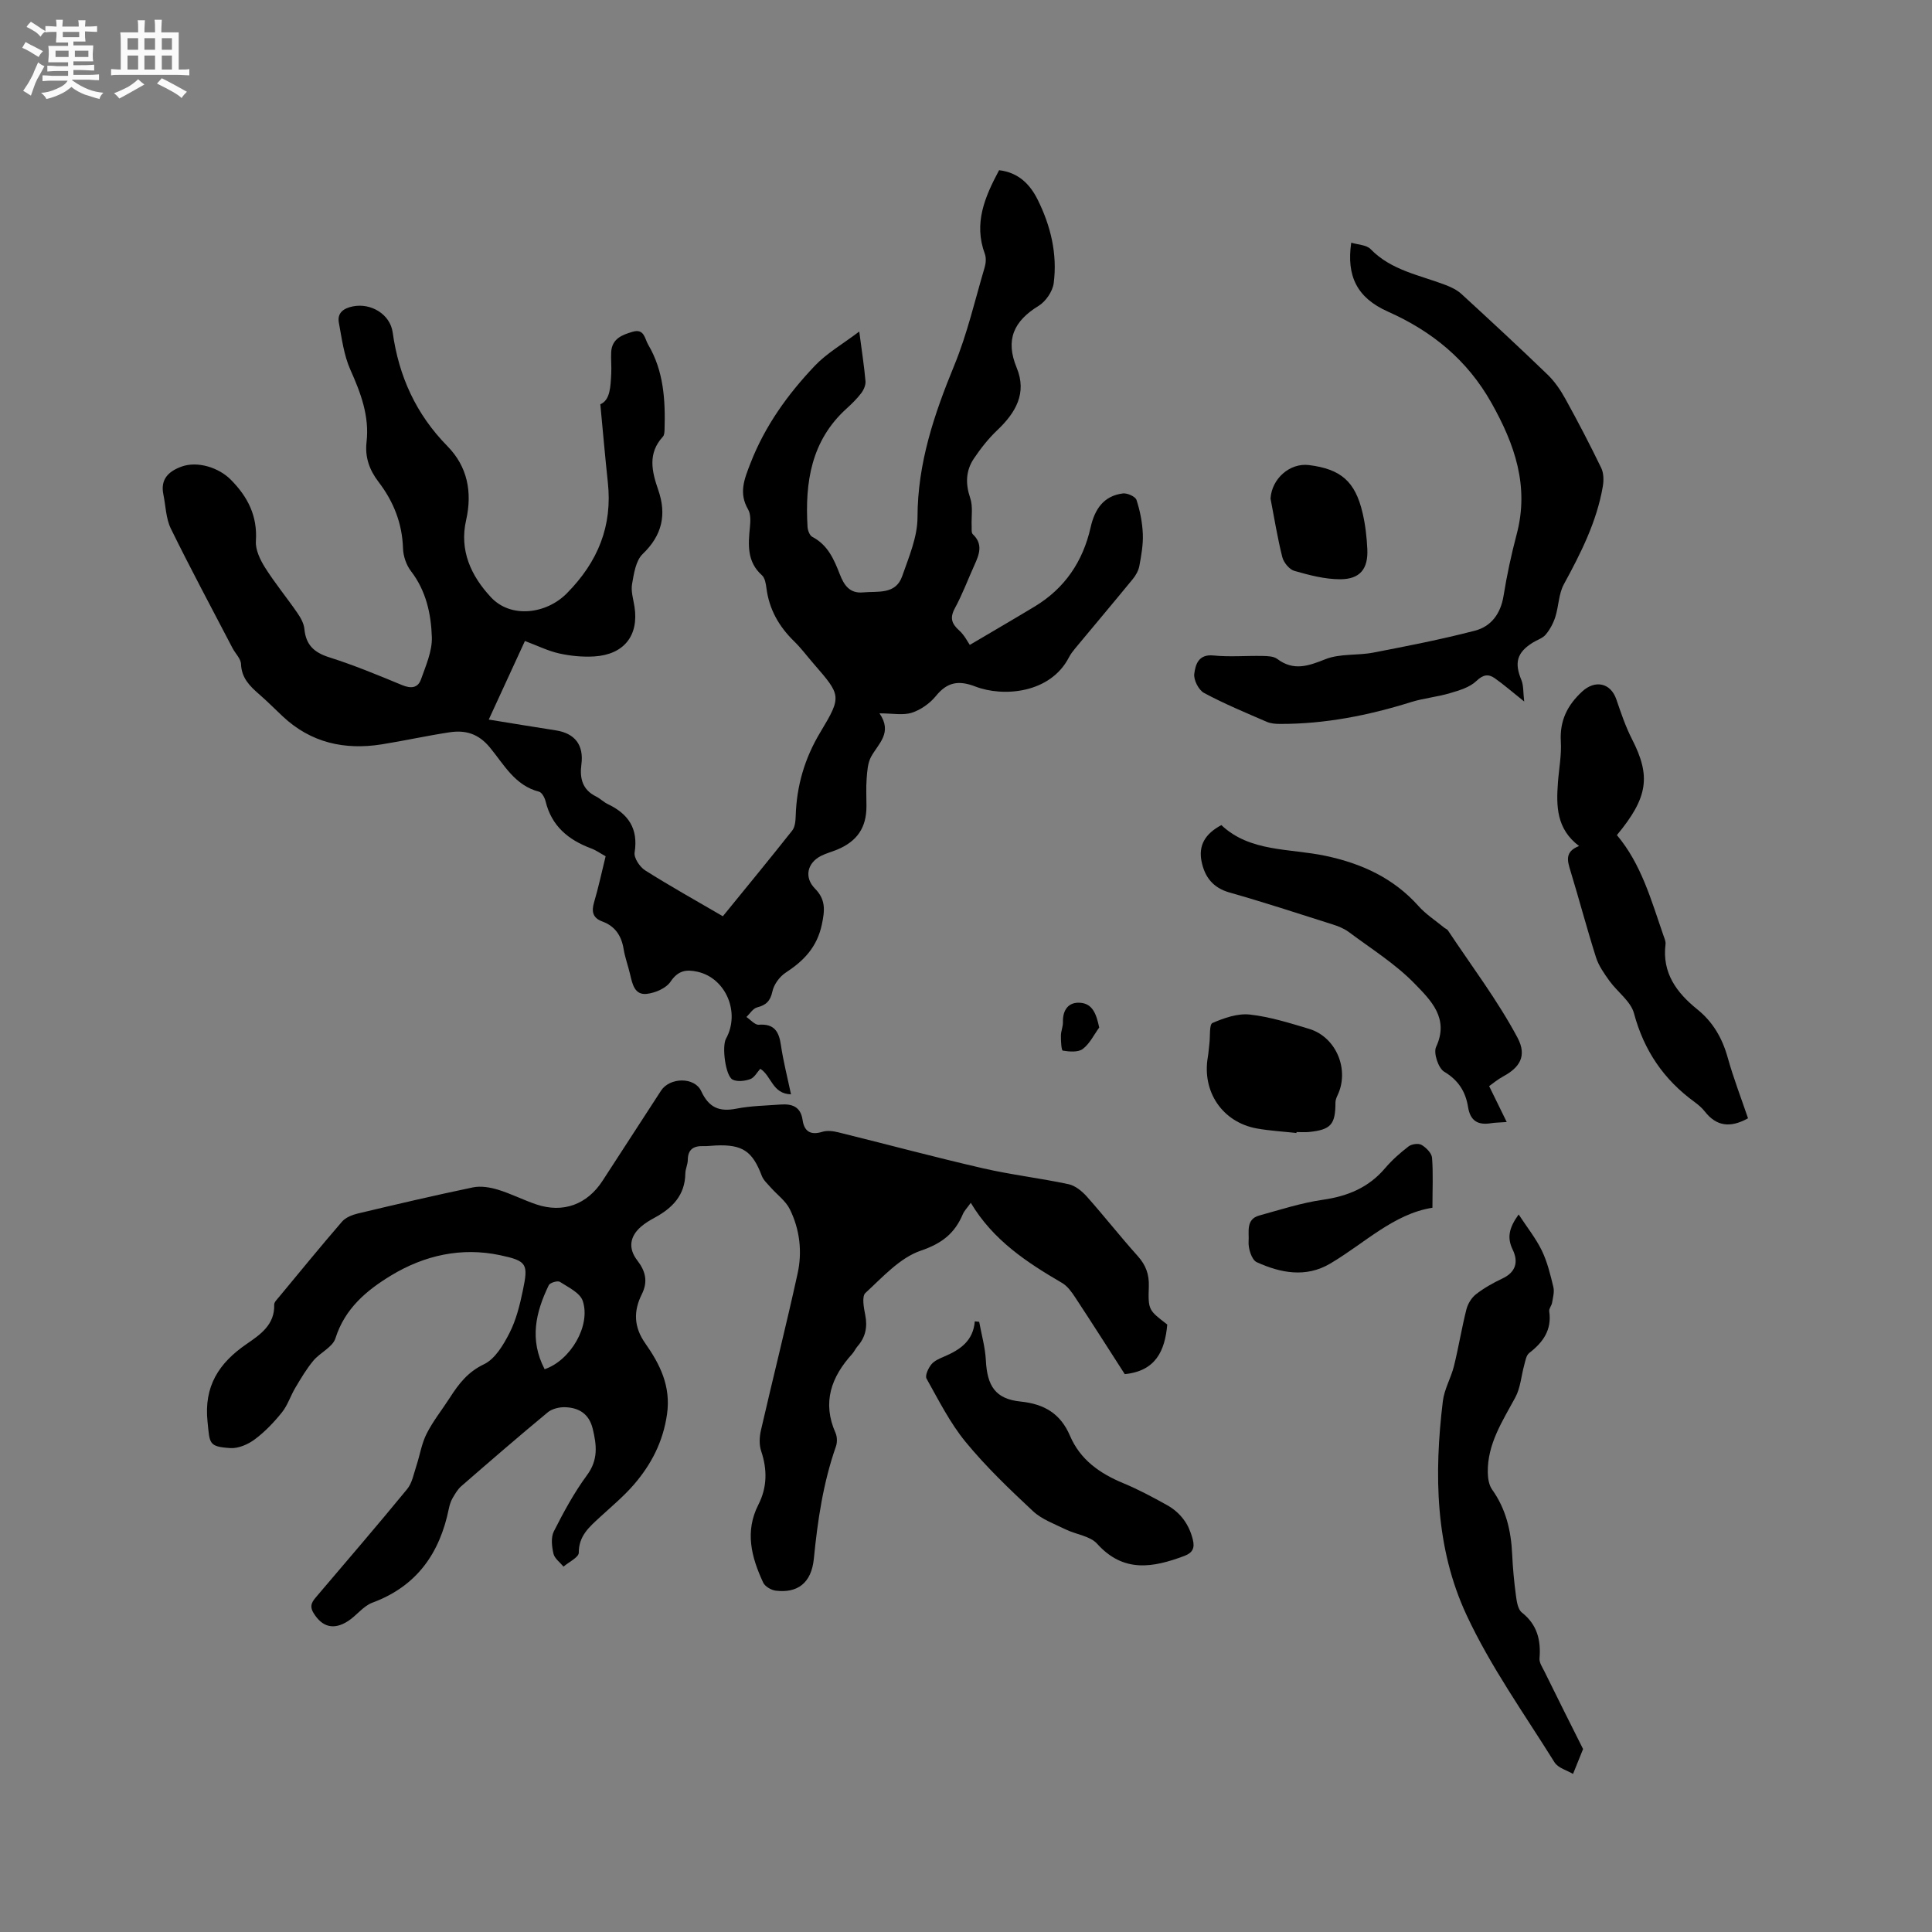
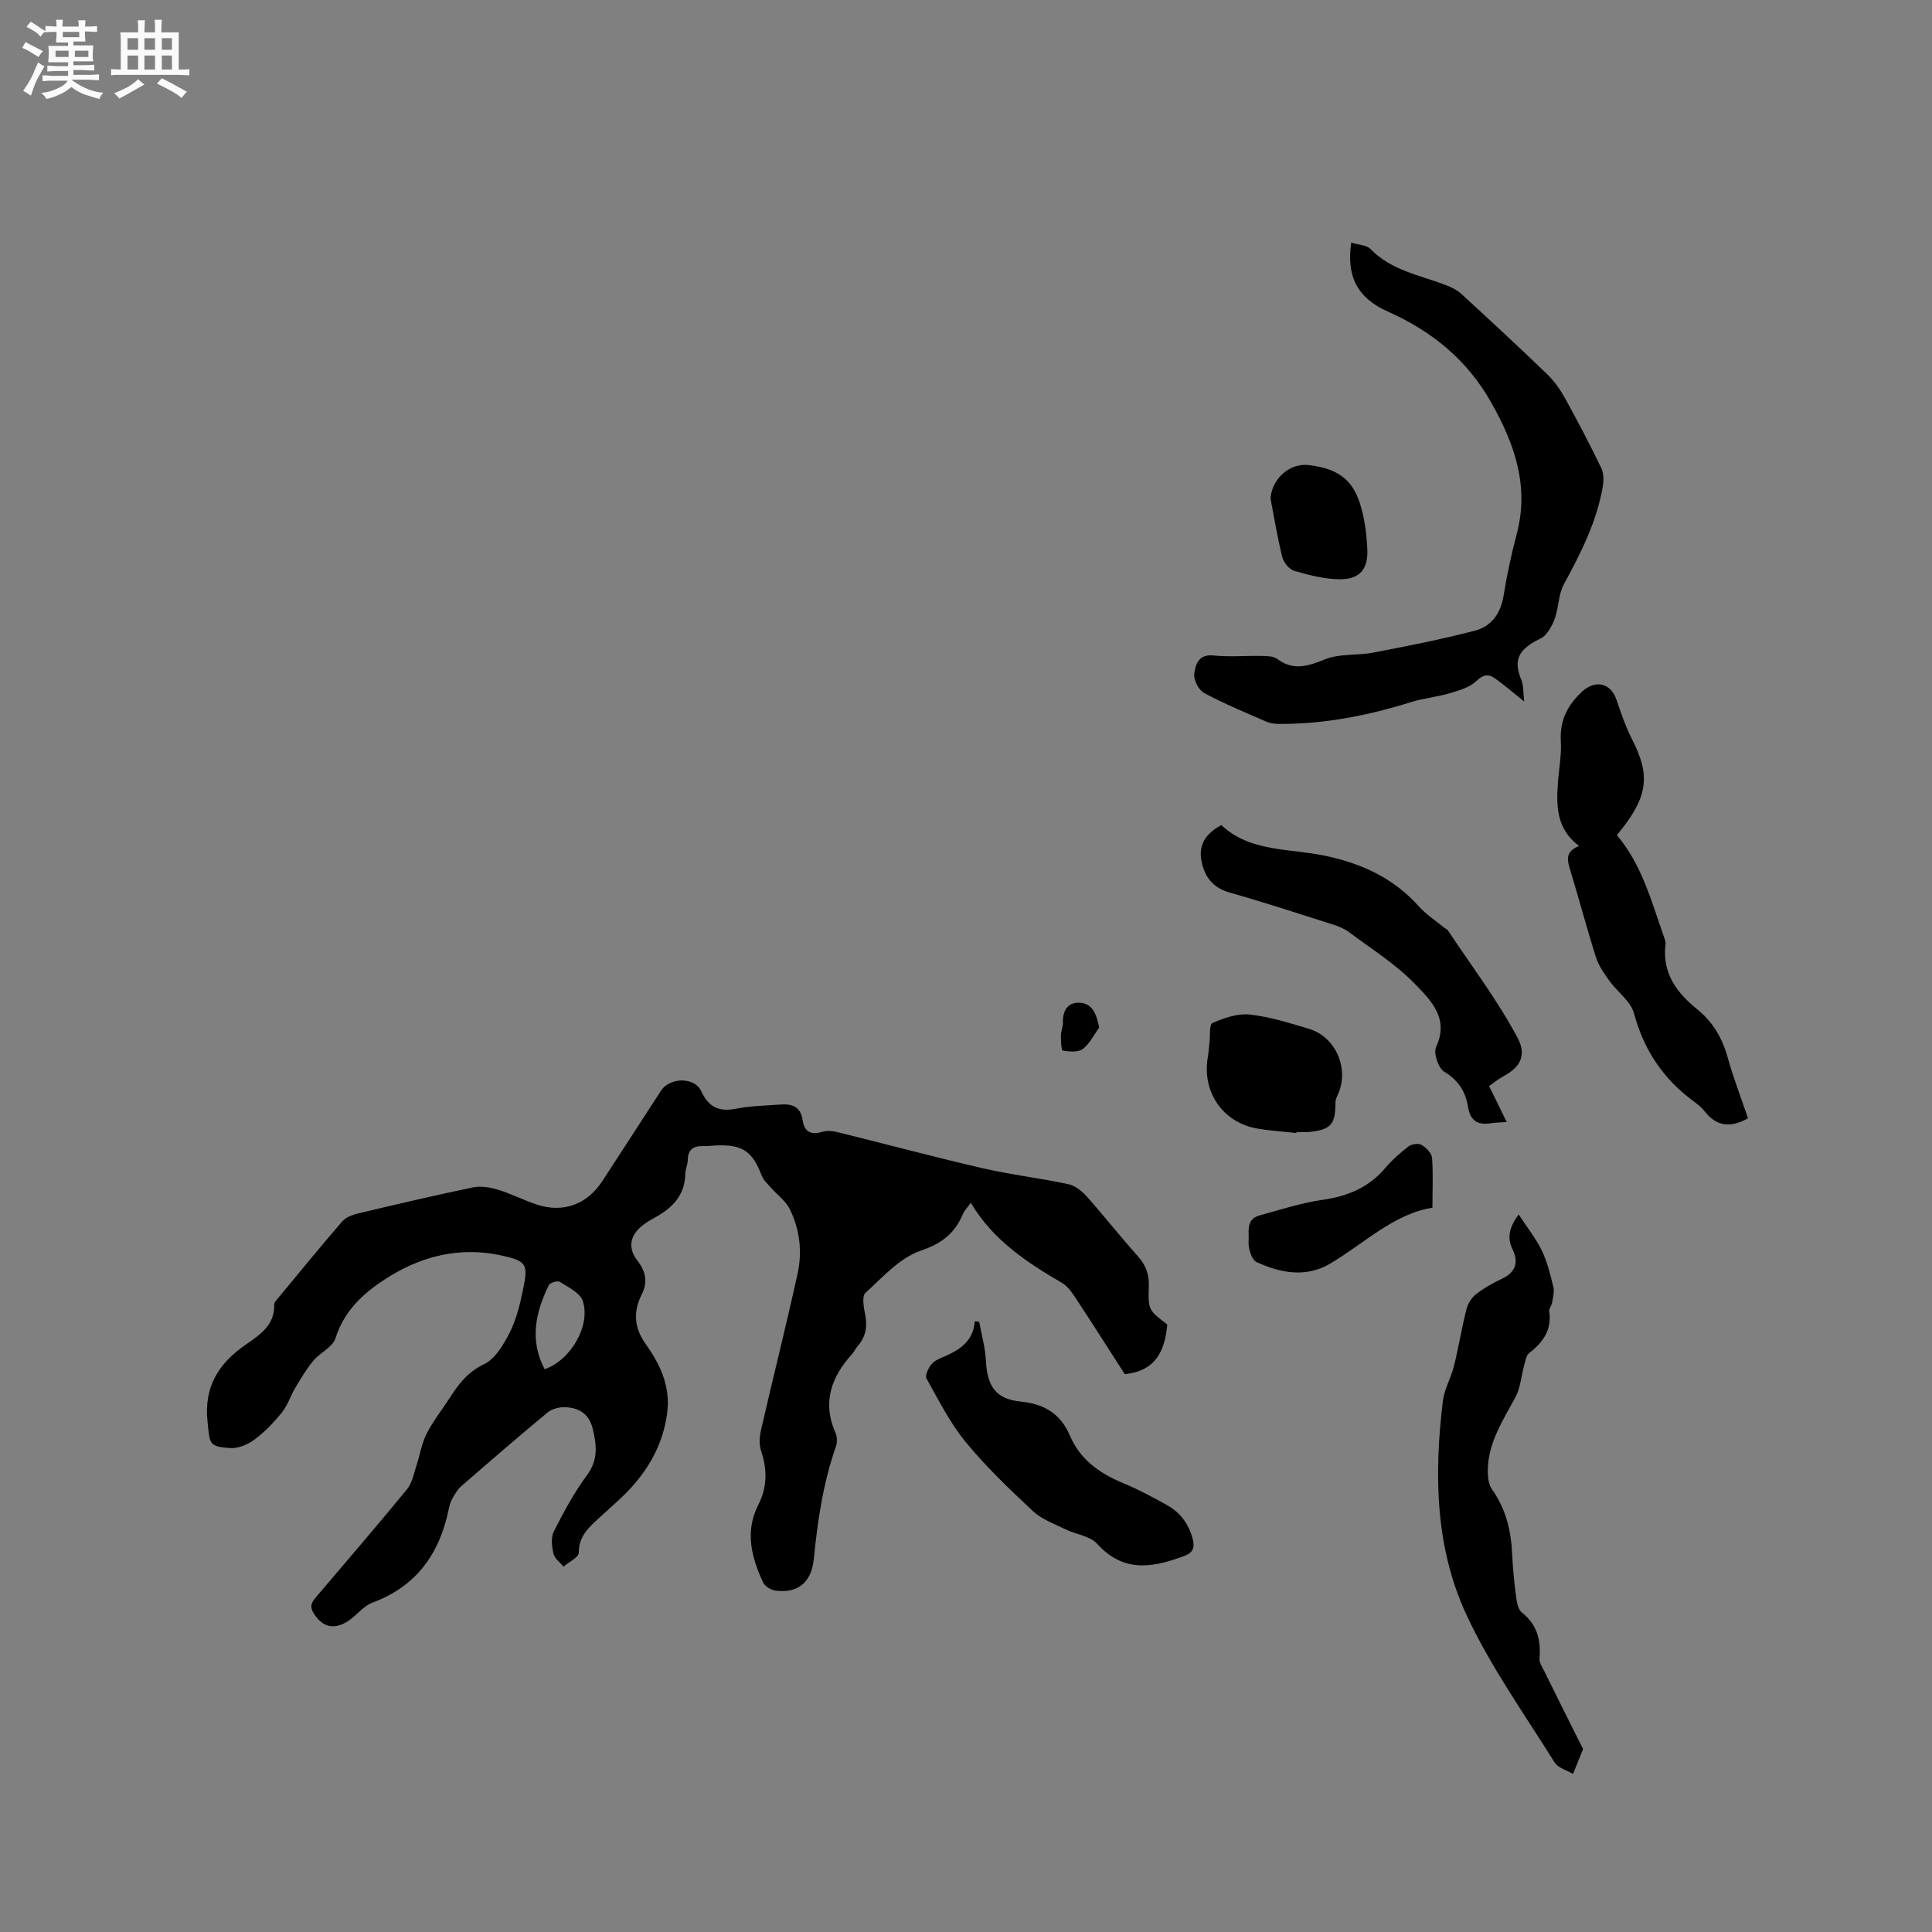
<svg xmlns="http://www.w3.org/2000/svg" enable-background="new 0 0 400 400" viewBox="0 0 400 400">
  <rect x="0" y="0" width="400" height="400" fill="#808080" stroke="none" />
  <path d="m6.8 9.5c.6.3 1.3.7 2.1 1.1-.4.4-.7.8-.9 1.2-.7-.4-1.3-.8-1.8-1.1s-1.1-.6-1.6-.8c.2-.4.5-.8.7-1.2.4.2.8.5 1.5.8zm.9 6.9c-.3.6-.5 1.1-.7 1.7s-.4 1.1-.6 1.7c-.6-.4-1.1-.7-1.6-1 .7-1 1.2-1.8 1.5-2.4.3-.5.6-1.1.8-1.7.3-.6.5-1.2.8-1.8.3.3.8.6 1.3.8-.7 1.3-1.2 2.2-1.5 2.7zm.1-11c.4.3 1 .7 1.7 1.1-.5.2-.8.6-1.1 1.1-.5-.6-1-1-1.4-1.2s-.9-.6-1.5-.8c.2-.4.5-.7.9-1.1.5.3.9.6 1.4.9zm10.5 13.1c1 .4 2 .6 3.1.7-.4.4-.7.8-.8 1.3-.9-.2-1.9-.6-3-.9-1-.4-2-.9-2.8-1.6-.5.4-1.1.9-1.9 1.3s-1.9.9-3.3 1.2c-.1-.3-.5-.8-1.1-1.3 1 0 2.1-.3 3.2-.8 1.2-.5 1.9-1 2.3-1.7h-3.2c-.4 0-1 0-2 .1v-1.2c1 0 1.7.1 2 .1h3.3v-1h-2.3c-.2 0-.9 0-2 .1v-1.2c1.2 0 1.9.1 2 .1h2.3v-.8h-4.1c0-.7.1-1.2.1-1.6 0-.5 0-1.1-.1-1.8h4.1v-.7h-2.5c0-.6.1-1.1.1-1.6v-.6h-.5c-.4 0-1 0-1.8.1v-1.3c1.2 0 1.9.1 2.1.1h.2c0-.3 0-.8-.1-1.4h1.4c0 .6-.1 1-.1 1.4h3.4c0-.4 0-.8-.1-1.3h1.5c0 .4-.1.9-.1 1.3.7 0 1.5 0 2.5-.1v1.2c-1 0-1.8-.1-2.5-.1v.6c0 .3 0 .8.1 1.5h-2.5v.8h4.1c0 .7-.1 1.3-.1 1.8s0 1 .1 1.5h-4.1v.8h1.4c.8 0 1.8 0 2.9-.1v1.2c-1 0-1.9-.1-2.8-.1h-1.5v1h3.2c.3 0 1 0 2.1-.1v1.2c-1.1 0-1.8-.1-2.1-.1h-3.4l-.1.1c1.4 1 2.4 1.5 3.4 1.9zm-4.1-6.7v-1.3h-2.7v1.3zm2.2-4.1v-1.1h-3.4v1.1zm1.9 4.1v-1.3h-2.8v1.3z" fill="#fafafb" />
  <path d="m37 6.7v2.3 5.4c1 0 1.8 0 2.2-.1v1.3c-.6 0-1.5-.1-2.5-.1h-11.9c-.7 0-1.3 0-1.8.1v-1.3c.5 0 1.1.1 2 .1v-5.2c0-1 0-1.8-.1-2.5h3.7c0-1.3 0-2.1-.1-2.5h1.5c0 .4-.1 1.3-.1 2.5h2.2c0-1.2 0-2.1-.1-2.6h1.5c0 .4-.1 1.3-.1 2.6zm-12.3 13.7c-.3-.4-.7-.8-1.1-1.1 1.1-.4 2.1-.9 2.9-1.3.8-.5 1.5-1 2.1-1.6.4.4.9.8 1.3 1.1-2.5 1.4-4.2 2.4-5.2 2.9zm3.9-10.1v-2.4h-2.2v2.4zm0 4.1v-2.9h-2.2v2.9zm3.5-4.1v-2.4h-2.2v2.4zm0 4.1v-2.9h-2.2v2.9zm.4 2.9 1-1.1c.6.3 1.4.7 2.5 1.3s2 1.1 2.7 1.5c-.4.4-.8.8-1.1 1.3-.8-.8-2.5-1.7-5.1-3zm3.1-7v-2.4h-2.1v2.4zm0 4.1v-2.9h-2.1v2.9z" fill="#fafafb" />
  <g fill="#000001">
-     <path d="m125.39 177.28c-1.14-.63-2.01-1.26-2.99-1.62-4.71-1.76-8.2-4.62-9.44-9.75-.18-.75-.76-1.84-1.36-2-5.02-1.28-7.29-5.67-10.18-9.16-2.37-2.87-5.06-3.63-8.32-3.14-4.71.71-9.36 1.75-14.06 2.5-7.7 1.22-14.67-.32-20.5-5.79-1.62-1.52-3.19-3.11-4.87-4.57-1.94-1.69-3.66-3.36-3.77-6.26-.04-1.12-1.17-2.18-1.75-3.29-4.29-8.24-8.69-16.42-12.78-24.76-1.03-2.11-1.06-4.72-1.55-7.1-.64-3.13 1.09-4.75 3.72-5.72 3.34-1.23 7.76.18 10.25 2.7 3.53 3.57 5.53 7.5 5.19 12.7-.12 1.8.88 3.87 1.89 5.48 2.03 3.22 4.47 6.18 6.64 9.32.7 1.01 1.4 2.22 1.51 3.4.31 3.29 2 4.87 5.12 5.86 5.14 1.63 10.14 3.7 15.13 5.77 1.84.76 3.26.59 3.89-1.19 1-2.83 2.33-5.82 2.25-8.7-.15-4.83-1.18-9.62-4.32-13.71-.97-1.26-1.6-3.1-1.65-4.7-.16-5.21-1.97-9.73-5.07-13.78-1.89-2.47-2.84-5.12-2.48-8.25.61-5.37-1.19-10.14-3.35-14.97-1.34-3-1.77-6.44-2.38-9.73-.39-2.09 1.04-3.02 2.92-3.39 3.73-.74 7.69 1.62 8.22 5.39 1.27 9.11 4.84 16.95 11.35 23.57 4.13 4.21 5.17 9.49 3.85 15.32-1.42 6.25 1.02 11.52 5.15 15.95 4.14 4.44 11.48 3.47 15.71-.82 6.44-6.52 9.48-13.94 8.48-23.05-.56-5.17-1-10.36-1.55-16.09 2.05-.85 2.12-3.64 2.26-6.36.08-1.48-.09-2.97-.01-4.45.16-2.77 2.26-3.57 4.48-4.21 2.39-.69 2.46 1.47 3.18 2.68 3.21 5.43 3.57 11.44 3.39 17.54-.02.52-.04 1.18-.35 1.51-3.17 3.45-2.29 7.18-.96 11.02 1.76 5.08.84 9.38-3.22 13.27-1.43 1.37-1.82 4.06-2.2 6.23-.26 1.5.27 3.15.51 4.72.91 5.94-2.18 9.88-8.36 10.26-2.39.14-4.88-.1-7.23-.62-2.33-.52-4.53-1.62-7.1-2.58-2.44 5.31-4.89 10.63-7.49 16.27 4.91.79 9.38 1.54 13.86 2.23 3.98.61 5.85 3.03 5.32 7.06-.38 2.88.21 5.24 3.05 6.64.85.42 1.54 1.15 2.4 1.56 4.26 2.03 6.36 5.06 5.57 10.03-.18 1.12 1.07 3 2.18 3.7 5.18 3.28 10.54 6.26 16.09 9.5 4.94-6.07 9.7-11.85 14.35-17.73.59-.74.7-1.99.73-3.02.19-6.26 1.85-11.96 5.13-17.4 4.48-7.45 4.25-7.59-1.49-14.22-1.32-1.52-2.53-3.16-3.97-4.56-3.14-3.06-5.17-6.62-5.73-11.02-.12-.92-.31-2.09-.92-2.64-3.13-2.8-2.86-6.31-2.5-9.94.12-1.23.2-2.72-.38-3.71-1.96-3.38-.8-6.21.48-9.51 3.01-7.77 7.74-14.33 13.37-20.25 2.46-2.58 5.69-4.43 9.17-7.06.55 4.22 1.03 7.24 1.29 10.28.07.81-.37 1.81-.89 2.49-.89 1.17-1.97 2.22-3.07 3.22-7.3 6.63-8.58 15.25-8.04 24.44.04.73.44 1.81 1 2.09 3.2 1.66 4.48 4.65 5.68 7.73.86 2.22 2.02 4.02 4.8 3.76 3.07-.28 6.77.51 8.12-3.36 1.38-3.96 3.16-8.1 3.17-12.16.01-11.22 3.45-21.36 7.63-31.53 2.68-6.52 4.27-13.49 6.28-20.27.25-.86.33-1.95.03-2.77-2.35-6.34-.01-11.78 2.95-17.32 4.04.47 6.43 2.95 8.01 6.14 2.68 5.41 4.08 11.21 3.3 17.24-.22 1.7-1.64 3.79-3.12 4.7-5.13 3.14-6.95 7-4.55 12.81 2.19 5.29-.22 9.34-4.05 12.97-1.82 1.73-3.41 3.76-4.81 5.84-1.68 2.5-1.77 5.21-.76 8.17.6 1.75.22 3.83.3 5.77.03.59-.09 1.41.23 1.72 2.19 2.06 1.34 4.19.35 6.38-1.35 2.99-2.5 6.09-4.06 8.96-1.08 2-.66 3.19.91 4.6 1.08.97 1.76 2.38 2.19 2.98 5.09-3.01 9.28-5.44 13.42-7.94 6.25-3.77 10-9.34 11.59-16.39.84-3.72 2.66-6.53 6.69-7.03.91-.11 2.58.64 2.81 1.35.74 2.26 1.21 4.68 1.31 7.05.09 2.2-.32 4.44-.72 6.62-.18.96-.73 1.94-1.36 2.71-3.95 4.82-7.97 9.59-11.95 14.38-.47.57-.93 1.17-1.27 1.83-3.86 7.49-13.61 8.25-19.36 6.04-3.48-1.34-5.83-.94-8.19 1.97-1.24 1.52-3.12 2.85-4.97 3.45-1.81.58-3.96.13-6.7.13 2.77 4.04-.25 6.25-1.75 9.01-.7 1.29-.79 2.98-.91 4.51-.15 1.9-.03 3.82-.04 5.72 0 4.42-1.92 7.26-6.1 8.99-1.08.44-2.22.74-3.26 1.26-2.9 1.44-3.59 4.47-1.31 6.78 2.27 2.3 2.06 4.5 1.43 7.48-1.01 4.69-3.75 7.5-7.5 9.95-1.25.82-2.42 2.43-2.73 3.87-.43 2.01-1.32 2.84-3.19 3.32-.85.22-1.47 1.3-2.2 1.98.86.56 1.76 1.66 2.57 1.6 3.21-.24 4.17 1.41 4.58 4.21.48 3.3 1.32 6.56 2.09 10.2-3.9-.11-4.03-3.83-6.36-5.29-.66.72-1.23 1.84-2.08 2.14-1.11.4-2.68.59-3.65.1-1.49-.76-2.25-6.89-1.37-8.47 3-5.43-.04-12.53-5.86-13.85-2.38-.54-4.05-.28-5.62 2.04-.92 1.37-3.16 2.33-4.92 2.53-2.55.29-2.99-2.08-3.46-4.07-.41-1.75-1.05-3.46-1.34-5.23-.45-2.74-1.76-4.71-4.39-5.68-2.01-.74-2.29-2.05-1.72-3.99.9-3.04 1.56-6.15 2.39-9.52z" />
    <path d="m241.67 274.23c-.49 5.49-2.41 9.63-8.8 10.27-3.26-5.07-6.72-10.51-10.26-15.89-.74-1.12-1.6-2.34-2.72-2.99-7.27-4.25-14.25-8.8-18.9-16.59-.75 1.06-1.34 1.64-1.64 2.34-1.68 3.98-4.31 6.07-8.72 7.57-4.33 1.48-7.89 5.48-11.45 8.75-.78.71-.34 3.06-.04 4.57.49 2.48.06 4.59-1.6 6.48-.42.47-.67 1.09-1.09 1.56-4.35 4.79-6.27 10.05-3.46 16.38.35.8.37 1.96.08 2.79-2.64 7.53-3.79 15.31-4.57 23.23-.5 5.08-3.41 7.18-7.89 6.63-.95-.12-2.24-.87-2.61-1.69-2.42-5.21-3.84-10.53-.98-16.13 1.82-3.57 1.86-7.26.57-11.09-.44-1.29-.36-2.92-.05-4.28 2.49-10.83 5.21-21.6 7.59-32.45 1-4.53.46-9.15-1.61-13.34-.86-1.74-2.65-3.01-3.98-4.53-.66-.75-1.48-1.48-1.82-2.38-1.94-5.12-4-6.53-9.56-6.28-.85.04-1.69.16-2.54.13-2-.06-3.2.64-3.22 2.87-.01.94-.5 1.87-.51 2.8-.06 4.48-2.65 7.13-6.3 9.12-1.02.55-2.04 1.16-2.91 1.92-2.33 2.04-2.63 4.5-.74 6.95 1.71 2.22 2.26 4.37.93 7.03-1.72 3.44-1.67 6.73.71 10.12 3.04 4.33 5.35 8.86 4.52 14.7-.82 5.69-3.23 10.34-6.81 14.51-2.13 2.48-4.69 4.6-7.11 6.83-2.18 2.01-4.36 3.84-4.35 7.33 0 .96-2.05 1.92-3.16 2.88-.73-.88-1.85-1.68-2.08-2.67-.34-1.48-.56-3.37.08-4.63 2.03-4.01 4.2-8.02 6.86-11.63 2.35-3.18 2.01-6.2 1.19-9.6-.75-3.09-2.83-4.36-5.67-4.47-1.22-.05-2.75.31-3.66 1.07-6.04 5-11.98 10.14-17.89 15.28-.76.66-1.3 1.62-1.82 2.51-.36.63-.59 1.37-.74 2.09-1.88 9.28-6.64 16.11-15.85 19.52-1.88.7-3.26 2.66-5.02 3.8-3.02 1.95-5.38 1.2-7.13-1.62-1.01-1.64-.22-2.49.69-3.57 6.25-7.35 12.54-14.66 18.66-22.12 1.04-1.26 1.36-3.14 1.9-4.77.74-2.23 1.09-4.64 2.14-6.71 1.33-2.63 3.22-4.98 4.82-7.47 1.82-2.84 3.7-5.31 7.06-6.91 2.3-1.1 4.02-4.01 5.28-6.48 1.37-2.69 2.13-5.75 2.75-8.74 1.16-5.55.92-6.16-4.72-7.36-7.99-1.69-15.64.02-22.53 4.19-5.08 3.08-9.59 6.84-11.54 13.02-.58 1.84-3.18 2.96-4.58 4.64-1.43 1.72-2.58 3.68-3.73 5.61-.99 1.66-1.58 3.61-2.77 5.09-1.65 2.05-3.52 4.02-5.63 5.59-1.39 1.04-3.4 1.91-5.06 1.8-4.54-.3-4.24-.95-4.71-5.44-.78-7.35 2.32-12.14 8.06-16.09 2.78-1.92 5.89-3.97 5.74-8.17-.02-.51.6-1.09.99-1.57 4.33-5.23 8.62-10.48 13.05-15.61.75-.86 2.08-1.4 3.25-1.68 7.93-1.89 15.87-3.75 23.84-5.41 1.62-.34 3.52-.03 5.15.46 2.72.82 5.29 2.15 7.99 3.06 5.53 1.86 10.52.03 13.71-4.89 4.03-6.22 8.07-12.45 12.11-18.66 1.81-2.78 6.94-2.88 8.32.1 1.56 3.38 3.71 4.33 7.26 3.63 3-.59 6.11-.63 9.17-.86 2.35-.17 4.16.41 4.56 3.21.33 2.34 1.64 3.2 4.08 2.44 1.02-.32 2.29-.15 3.37.12 9.96 2.46 19.88 5.13 29.88 7.43 5.86 1.35 11.87 2.04 17.75 3.3 1.39.3 2.79 1.46 3.79 2.58 3.59 4.04 6.93 8.3 10.54 12.32 1.67 1.87 2.36 3.78 2.27 6.29-.16 4.88-.04 4.88 3.82 7.86zm-128.91 9.25c5.37-1.82 9.6-9.04 7.89-14.14-.56-1.68-2.99-2.82-4.74-3.95-.46-.29-2.04.18-2.29.69-2.69 5.56-4.07 11.25-.86 17.4z" />
    <path d="m315.57 145.24c-2.52-2.01-4.24-3.52-6.11-4.83-1.32-.92-2.4-.75-3.8.59-1.38 1.32-3.55 1.95-5.49 2.52-2.61.78-5.39 1.02-7.99 1.83-8.84 2.77-17.84 4.55-27.13 4.53-.94 0-1.95-.07-2.79-.44-4.37-1.89-8.78-3.72-12.97-5.97-1.12-.6-2.19-2.7-2.03-3.95.24-1.88.84-4.13 3.97-3.81 3.36.34 6.78.03 10.17.1 1.03.02 2.28.05 3.03.61 3.39 2.54 6.4 1.49 9.96.07 3.02-1.21 6.66-.74 9.96-1.38 7.04-1.36 14.09-2.73 21.03-4.54 3.35-.87 5.31-3.51 5.91-7.18.69-4.28 1.6-8.54 2.71-12.73 2.66-9.97-.39-18.67-5.21-27.24-5-8.89-12.28-14.83-21.47-18.92-6.35-2.83-8.58-7.34-7.56-14.26 1.4.44 3.14.45 4 1.33 4.31 4.44 10.19 5.38 15.57 7.45 1.15.44 2.34 1.02 3.24 1.84 6 5.51 11.98 11.04 17.84 16.7 1.47 1.42 2.68 3.2 3.68 5.01 2.6 4.71 5.09 9.48 7.43 14.32.53 1.09.53 2.61.32 3.85-1.26 7.3-4.55 13.79-8.06 20.23-1.08 1.98-1.06 4.54-1.77 6.77-.42 1.3-1.11 2.6-1.99 3.65-.64.76-1.79 1.1-2.68 1.66-3.3 2.05-3.84 4.18-2.34 7.78.46 1.15.34 2.55.57 4.41z" />
    <path d="m327.76 362.12c-.77 1.92-1.32 3.27-2.08 5.15-1.2-.72-3.09-1.21-3.84-2.41-6.27-10.05-13.24-19.81-18.21-30.49-6.5-13.95-6.74-29.16-4.9-44.3.3-2.47 1.69-4.79 2.3-7.25.96-3.88 1.59-7.83 2.57-11.71.29-1.16 1.06-2.43 1.99-3.15 1.66-1.29 3.54-2.35 5.45-3.25 2.85-1.33 3.35-3.5 2.14-6-1.18-2.44-.79-4.46 1.24-7.27 1.76 2.69 3.57 4.95 4.8 7.48 1.14 2.36 1.77 4.99 2.39 7.55.24 1.01-.09 2.17-.27 3.25-.1.61-.67 1.22-.59 1.77.57 3.85-1.27 6.42-4.14 8.63-.61.47-.79 1.58-1.02 2.44-.63 2.26-.78 4.76-1.86 6.76-2.67 4.94-5.8 9.65-5.7 15.55.02 1.18.23 2.58.88 3.5 2.89 4.05 3.95 8.58 4.17 13.45.13 2.85.4 5.7.78 8.53.16 1.22.4 2.85 1.22 3.5 3.19 2.52 3.97 5.71 3.66 9.52-.07.85.57 1.79.99 2.63 2.7 5.51 5.46 10.99 8.03 16.12z" />
    <path d="m361.91 231.53c-3.67 2.04-6.55 1.67-8.95-1.41-.58-.74-1.33-1.38-2.09-1.94-6.38-4.63-10.5-10.65-12.57-18.38-.67-2.5-3.42-4.41-5.07-6.7-1.08-1.51-2.22-3.1-2.78-4.84-1.89-5.94-3.48-11.98-5.3-17.95-.63-2.07-1.24-3.98 1.78-5.15-4.71-3.55-4.73-8.28-4.38-13.11.21-2.85.77-5.72.6-8.55-.24-4.29 1.34-7.48 4.41-10.32 2.68-2.48 5.91-1.82 7.09 1.63.95 2.77 1.89 5.59 3.22 8.19 3.95 7.69 3.37 12.08-3.11 19.9 5.07 6.01 7.11 13.5 9.63 20.76.21.59.51 1.25.44 1.83-.74 5.94 2.28 10.02 6.57 13.48 3.24 2.61 5.18 5.96 6.3 9.98 1.19 4.27 2.8 8.42 4.21 12.58z" />
    <path d="m308.31 224.87c1.23 2.52 2.33 4.76 3.64 7.43-1.73.13-2.47.12-3.18.24-2.72.45-4.36-.39-4.83-3.37-.5-3.11-1.97-5.52-4.93-7.28-1.22-.73-2.27-3.89-1.68-5.14 2.78-5.94-1.17-9.71-4.37-13.02-4.01-4.15-9.06-7.29-13.73-10.78-.99-.74-2.22-1.21-3.42-1.59-7.06-2.24-14.1-4.55-21.23-6.57-3.42-.97-5.13-3.16-5.8-6.39-.69-3.34.69-5.76 4.09-7.57 5.96 5.62 14.12 4.78 21.59 6.37 7.45 1.58 14.03 4.58 19.21 10.37 1.53 1.72 3.53 3.01 5.33 4.49.24.2.6.31.77.56 4.89 7.37 10.28 14.47 14.42 22.23 2.04 3.84.35 6.2-2.9 7.97-1.21.65-2.26 1.54-2.98 2.05z" />
    <path d="m202.73 273.67c.48 2.64 1.24 5.27 1.38 7.94.27 5.34 1.96 8.04 7.22 8.57 4.95.51 8.26 2.56 10.19 7.06 2.13 4.99 6.15 7.8 11 9.82 3.12 1.29 6.12 2.9 9.07 4.54 2.8 1.55 4.58 3.97 5.37 7.14.44 1.76-.03 2.75-1.76 3.4-6.48 2.43-12.58 3.56-18.05-2.52-1.46-1.62-4.34-1.91-6.49-2.96-2.33-1.14-4.94-2.07-6.78-3.78-4.87-4.55-9.73-9.19-13.95-14.33-3.24-3.94-5.58-8.63-8.1-13.12-.35-.63.36-2.17 1-2.95.62-.77 1.72-1.22 2.68-1.63 3.24-1.39 5.98-3.2 6.31-7.28.31.03.61.07.91.1z" />
    <path d="m268.41 234.58c-2.73-.31-5.49-.46-8.18-.94-7.13-1.28-11.41-7.61-10.16-14.8.16-.94.21-1.89.33-2.84.18-1.46-.06-3.9.63-4.2 2.4-1.04 5.2-2.02 7.71-1.75 4.16.46 8.26 1.75 12.31 2.97 5.61 1.69 8.4 8.46 5.87 13.75-.22.47-.43 1-.43 1.5 0 4.55-.94 5.64-5.51 6.1-.84.08-1.69.01-2.54.01-.02.07-.03.13-.03.2z" />
    <path d="m296.57 250.05c-8.02 1.26-14.06 7.37-21.18 11.57-5.03 2.97-10.28 1.94-15.2-.3-1.05-.48-1.79-2.87-1.68-4.31.14-1.86-.65-4.57 2.2-5.35 4.36-1.2 8.71-2.62 13.17-3.26 5.15-.74 9.47-2.52 12.88-6.53 1.43-1.68 3.12-3.18 4.87-4.52.64-.49 2.04-.69 2.69-.31.95.56 2.09 1.7 2.17 2.67.25 3.25.08 6.54.08 10.34z" />
    <path d="m263.05 103.23c.24-4.09 3.96-7.44 7.97-6.94 6.59.83 9.56 3.38 11.08 9.88.58 2.45.87 5.01.99 7.53.19 4.07-1.5 6.22-5.61 6.23-3.18 0-6.41-.85-9.51-1.74-1.04-.3-2.21-1.74-2.49-2.87-1-3.98-1.65-8.05-2.43-12.09z" />
    <path d="m227.58 212.74c-1.11 1.52-1.97 3.36-3.41 4.44-.96.72-2.77.56-4.13.34-.3-.05-.4-2.01-.39-3.09 0-.93.44-1.87.42-2.8-.07-2.58 1.18-4.23 3.65-4.01 2.51.22 3.27 2.34 3.86 5.12z" />
  </g>
</svg>